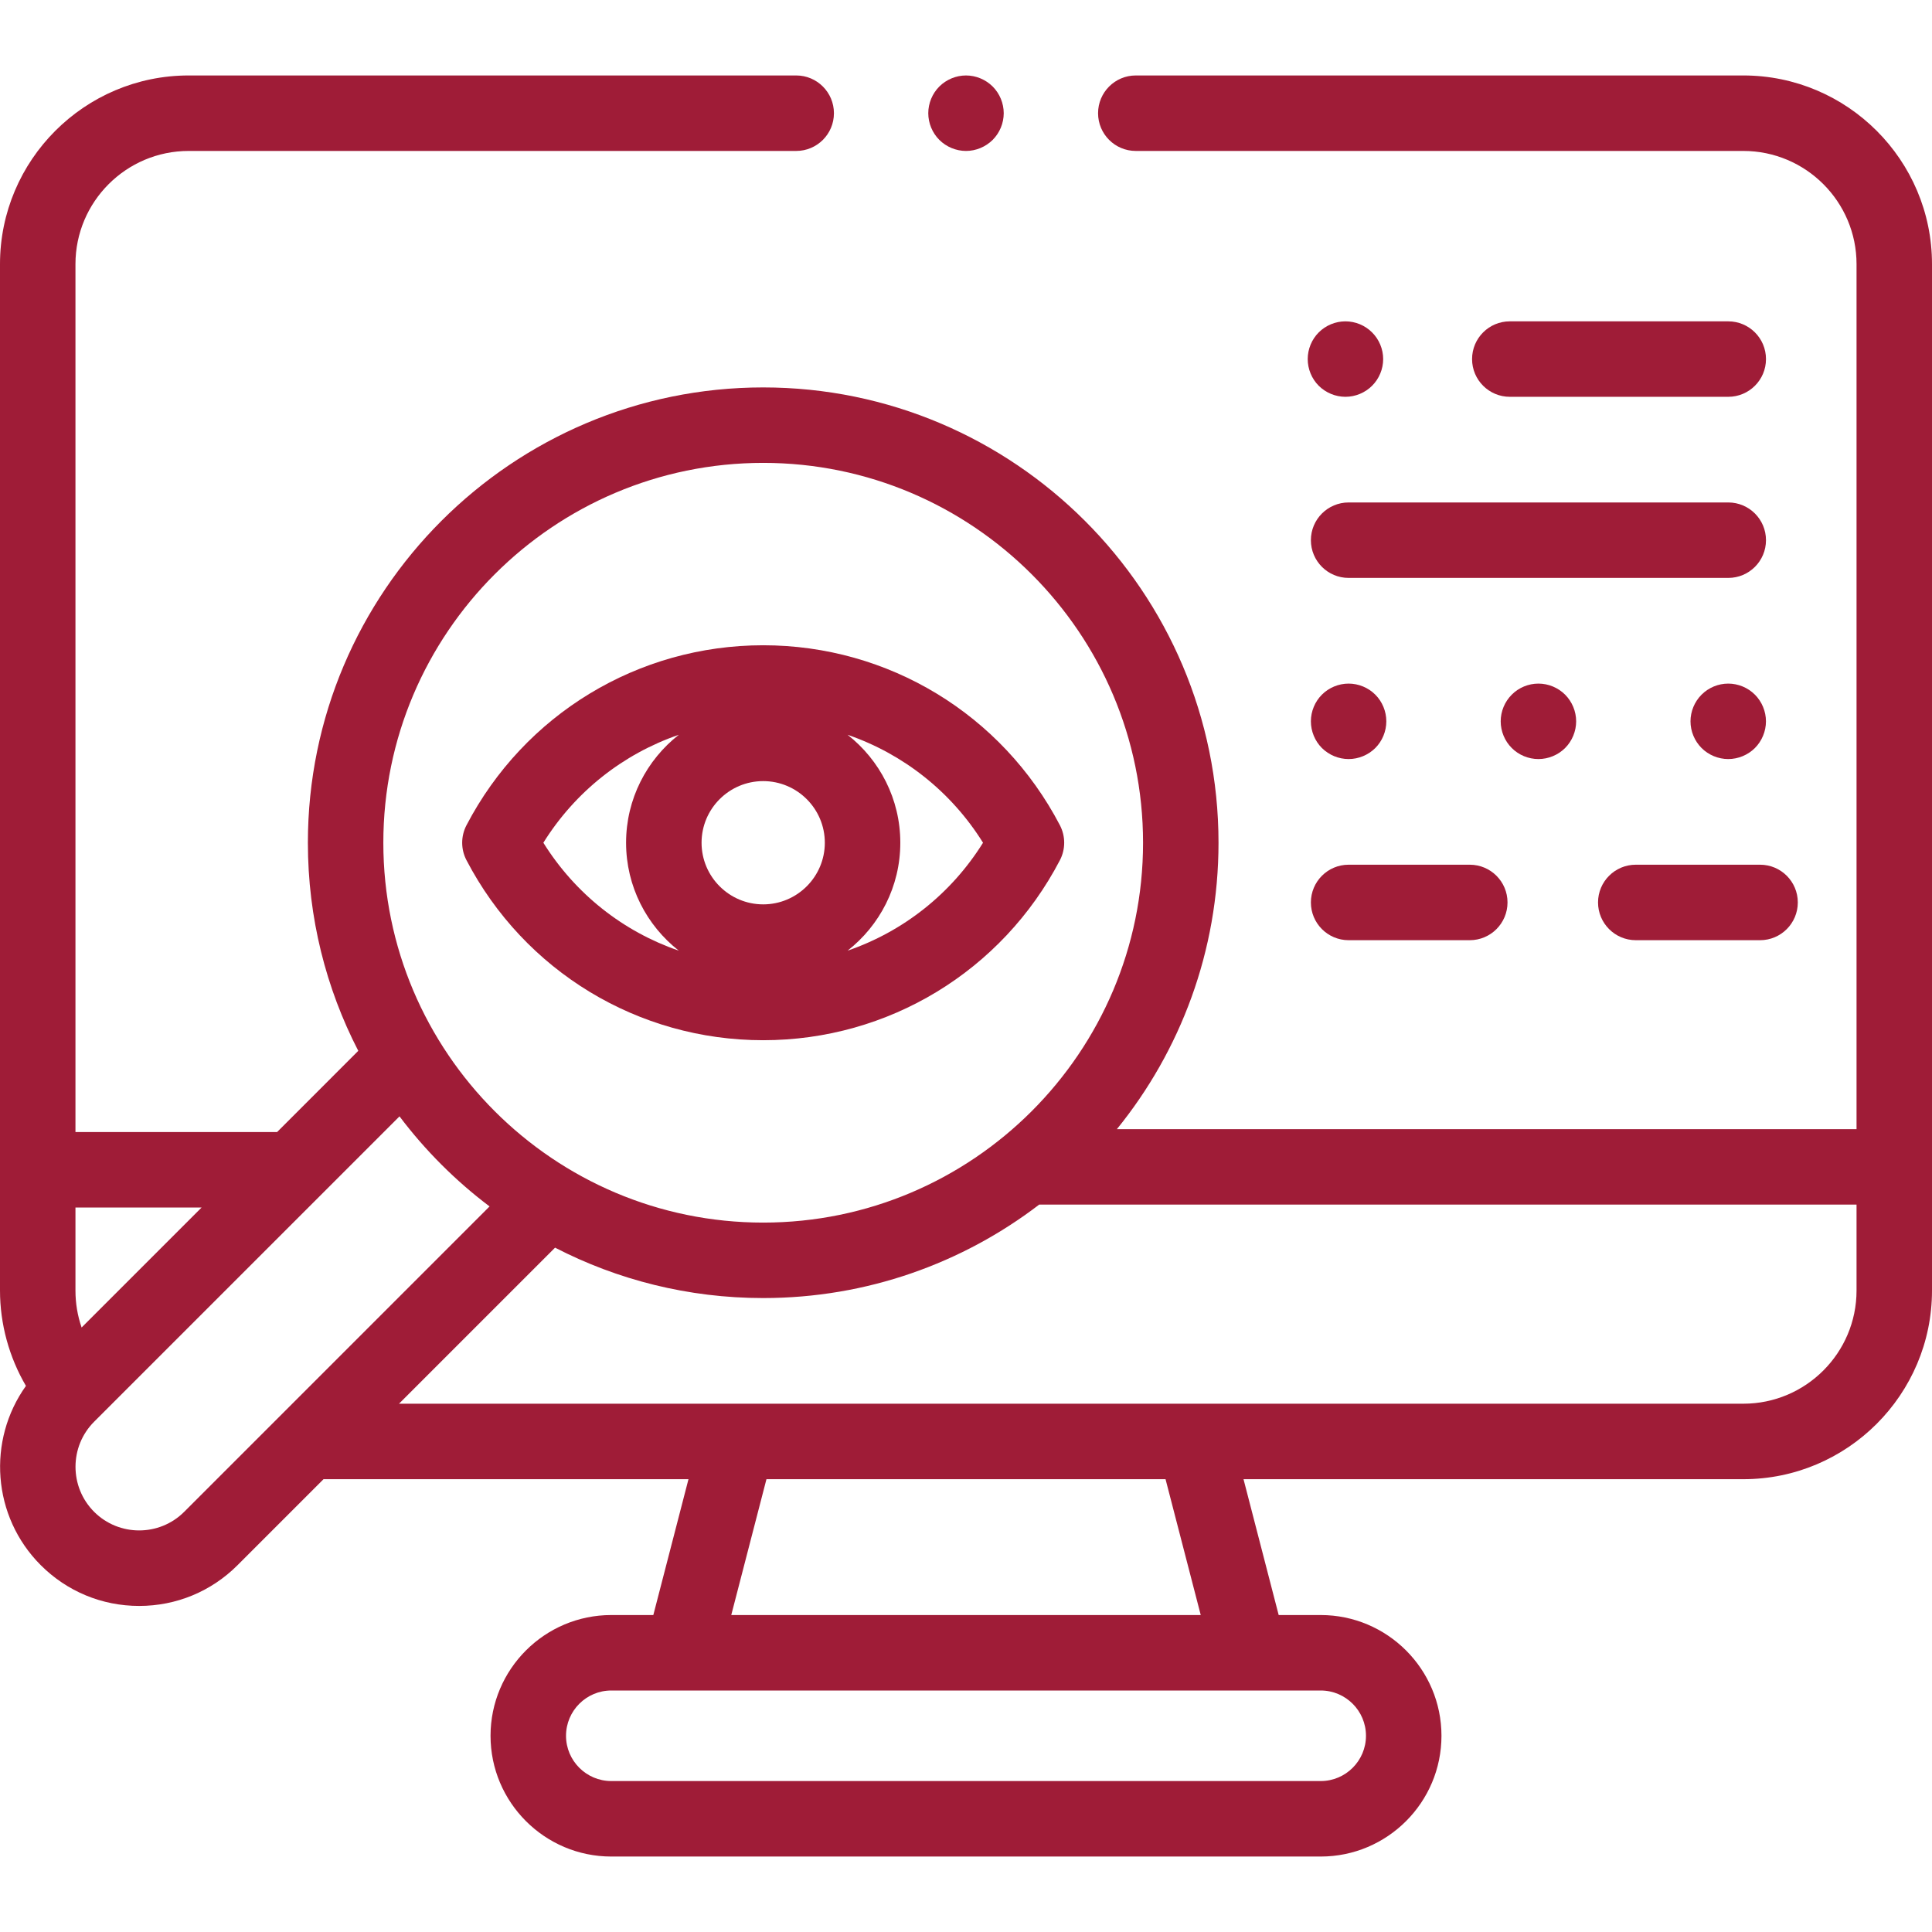
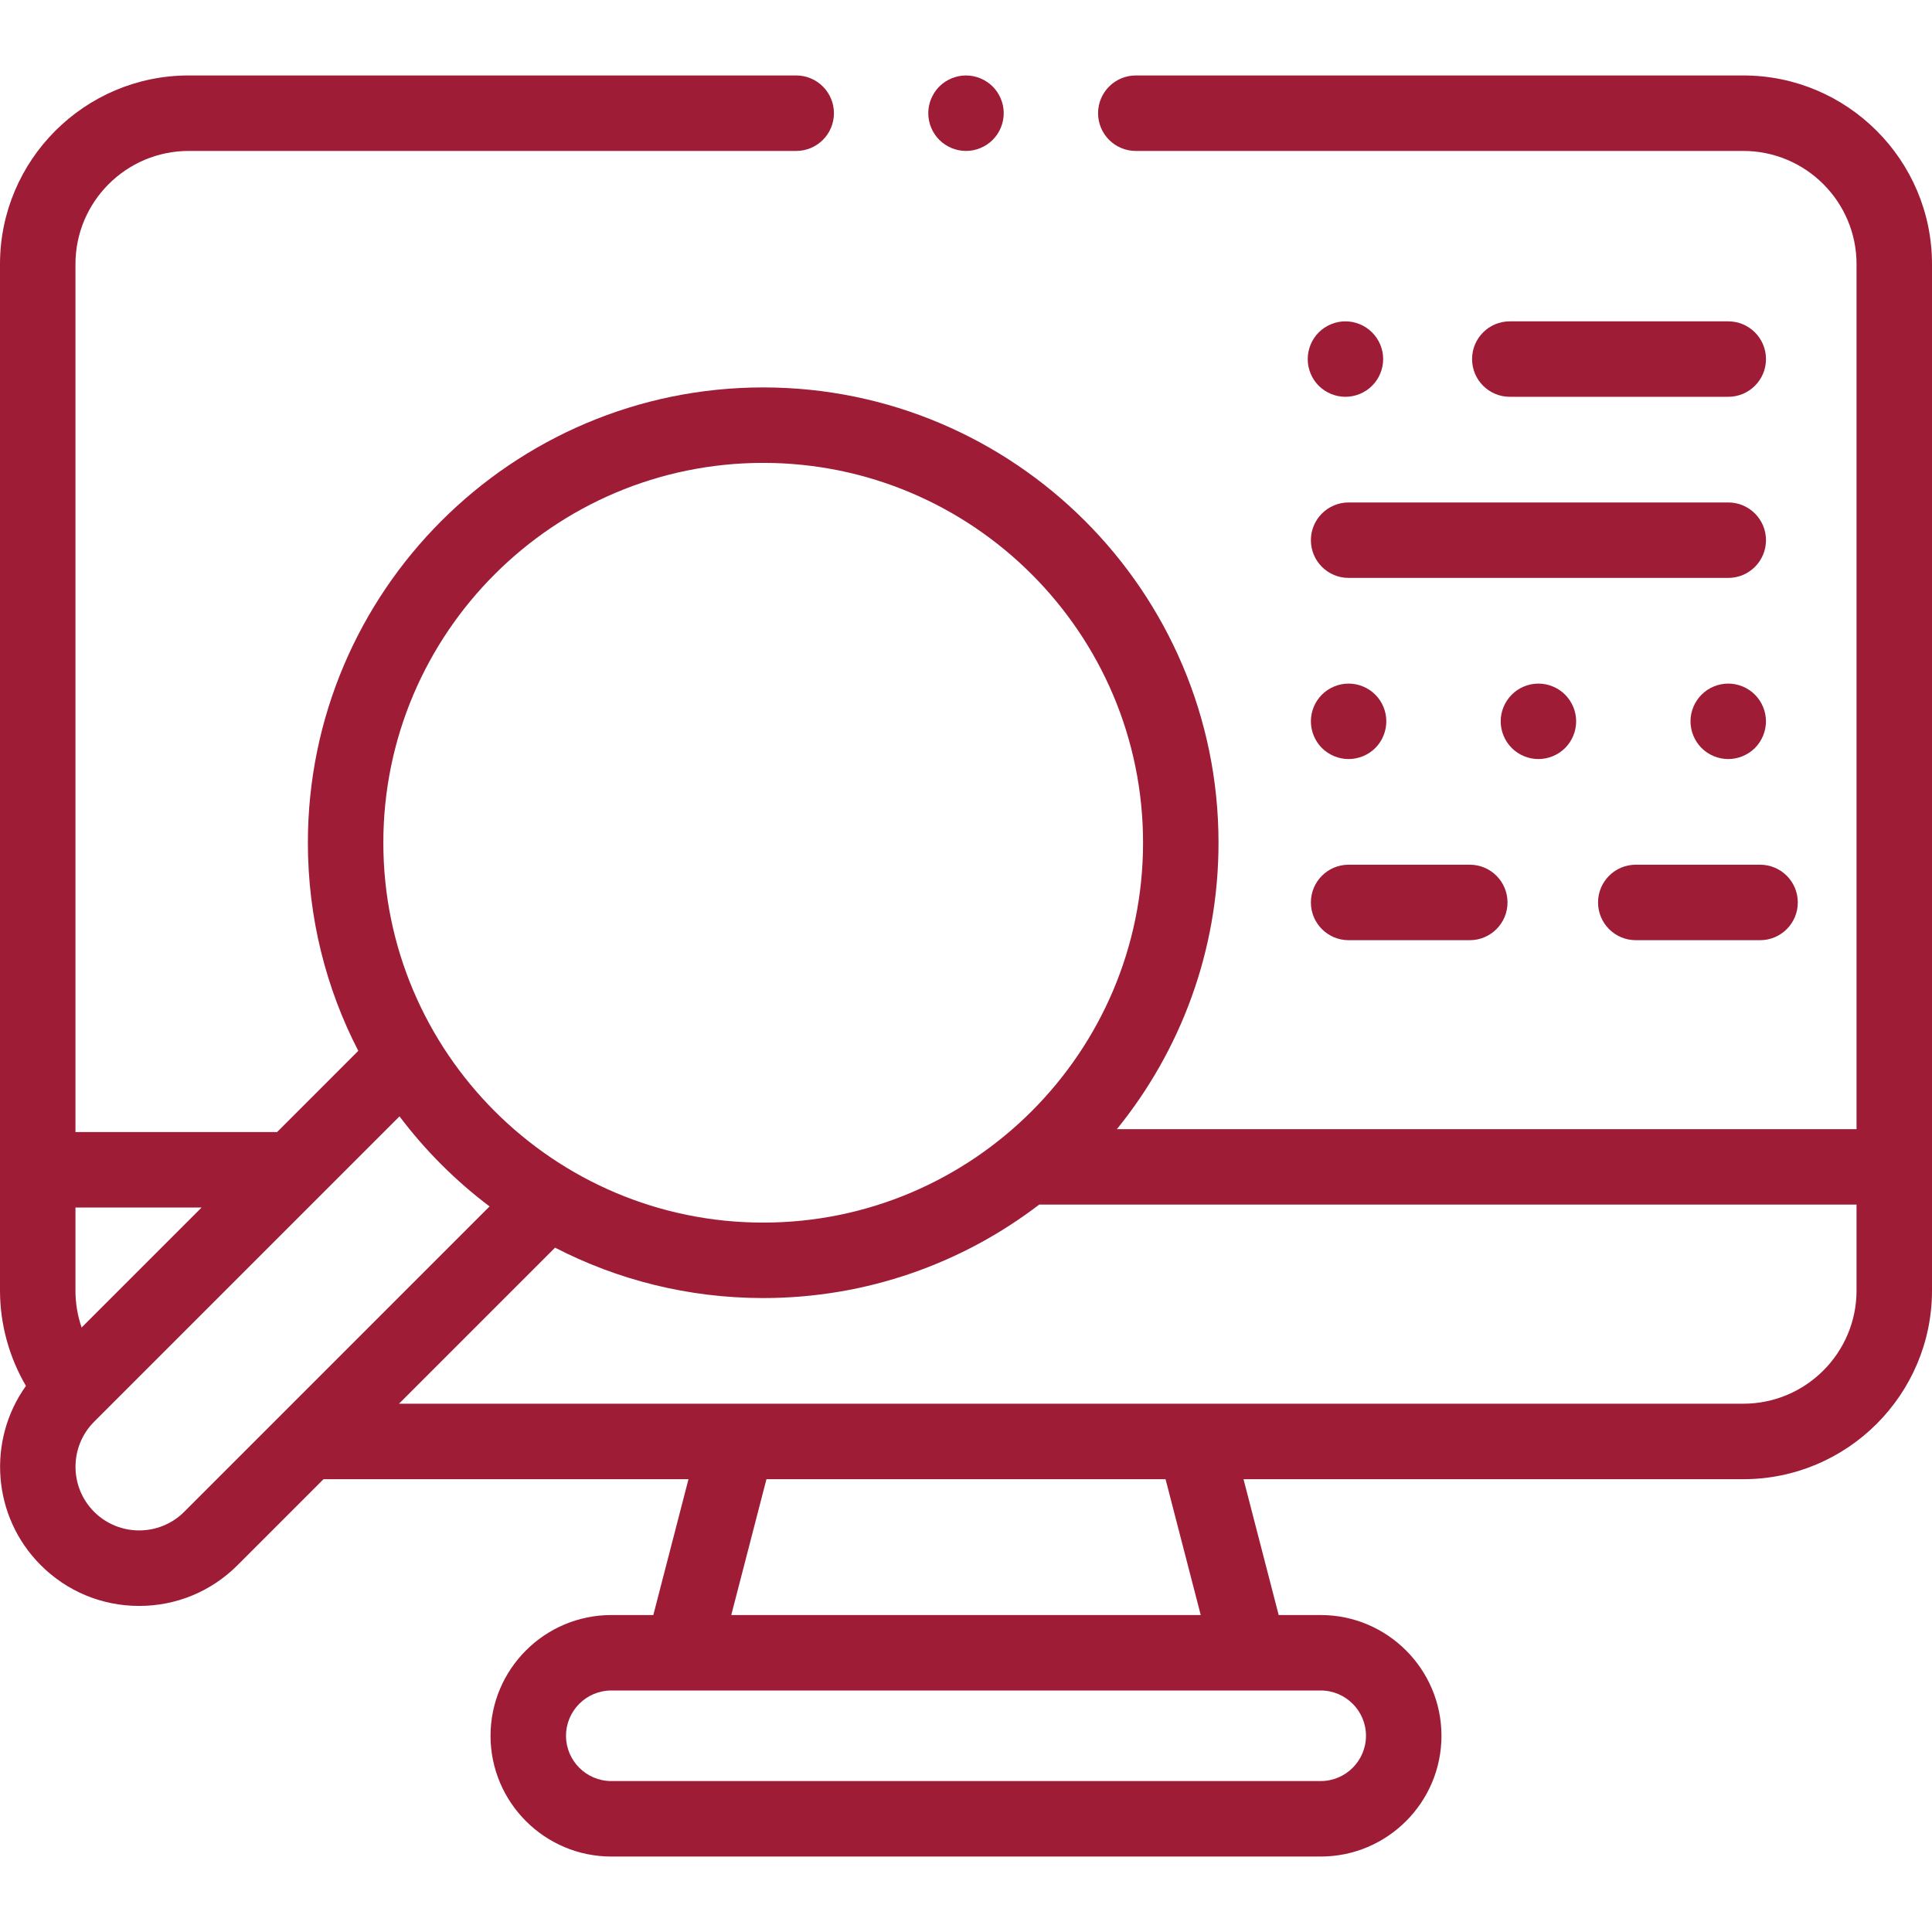
<svg xmlns="http://www.w3.org/2000/svg" width="70" height="70" viewBox="0 0 70 70" fill="none">
  <g clip-path="url(#clip0_152_491)">
    <path d="M63.164 2.734H41.152C40.397 2.734 39.785 3.347 39.785 4.102C39.785 4.857 40.397 5.469 41.152 5.469H63.164C65.426 5.469 67.266 7.309 67.266 9.57V40.911H40.467C42.768 38.074 44.149 34.463 44.149 30.534C44.149 21.437 36.748 14.037 27.652 14.037C18.555 14.037 11.155 21.437 11.155 30.534C11.155 33.249 11.814 35.813 12.981 38.074L10.04 41.016H2.734V9.57C2.734 7.309 4.574 5.469 6.836 5.469H28.848C29.603 5.469 30.215 4.857 30.215 4.102C30.215 3.347 29.603 2.734 28.848 2.734H6.836C3.067 2.734 0 5.801 0 9.57V46.758C0 47.974 0.33 49.171 0.94 50.214C-0.468 52.182 -0.289 54.943 1.477 56.709C2.429 57.661 3.695 58.186 5.042 58.186C6.389 58.186 7.655 57.661 8.607 56.709L11.722 53.594H24.945L23.671 58.516H22.148C19.736 58.516 17.773 60.478 17.773 62.891C17.773 65.303 19.736 67.266 22.148 67.266H47.852C50.264 67.266 52.227 65.303 52.227 62.891C52.227 60.478 50.264 58.516 47.852 58.516H46.329L45.055 53.594H63.164C66.933 53.594 70 50.527 70 46.758V9.57C70 5.801 66.933 2.734 63.164 2.734ZM27.652 16.771C35.241 16.771 41.415 22.945 41.415 30.534C41.415 38.123 35.241 44.297 27.652 44.297C20.063 44.297 13.889 38.123 13.889 30.534C13.889 22.945 20.063 16.771 27.652 16.771ZM7.305 43.75L2.957 48.098C2.81 47.673 2.734 47.222 2.734 46.758V43.75H7.305ZM6.674 54.776C5.774 55.675 4.31 55.675 3.41 54.776C2.511 53.876 2.511 52.412 3.41 51.512L14.475 40.448C15.405 41.682 16.504 42.781 17.738 43.711L6.674 54.776ZM49.492 62.891C49.492 63.795 48.756 64.531 47.852 64.531H22.148C21.244 64.531 20.508 63.795 20.508 62.891C20.508 61.986 21.244 61.25 22.148 61.25H47.852C48.756 61.25 49.492 61.986 49.492 62.891ZM43.505 58.516H26.495L27.77 53.594H42.23L43.505 58.516ZM63.164 50.859H14.457L20.111 45.205C22.373 46.372 24.936 47.031 27.652 47.031C31.409 47.031 34.876 45.768 37.652 43.645H67.266V46.758C67.266 49.019 65.426 50.859 63.164 50.859Z" fill="#9F1C37" />
-     <path d="M27.652 37.689C32.184 37.689 36.303 35.19 38.403 31.166C38.609 30.77 38.609 30.298 38.403 29.901C36.303 25.878 32.184 23.379 27.652 23.379C23.12 23.379 19.001 25.878 16.901 29.901C16.694 30.298 16.694 30.77 16.901 31.166C19.001 35.19 23.12 37.689 27.652 37.689ZM27.652 28.301C28.883 28.301 29.885 29.302 29.885 30.534C29.885 31.765 28.883 32.767 27.652 32.767C26.421 32.767 25.419 31.765 25.419 30.534C25.419 29.302 26.421 28.301 27.652 28.301ZM35.617 30.534C34.462 32.387 32.723 33.752 30.71 34.444C31.871 33.534 32.62 32.12 32.62 30.534C32.62 28.948 31.871 27.534 30.71 26.623C32.723 27.315 34.462 28.68 35.617 30.534ZM24.594 26.623C23.433 27.534 22.684 28.948 22.684 30.534C22.684 32.12 23.433 33.534 24.594 34.444C22.581 33.753 20.842 32.387 19.687 30.534C20.842 28.68 22.581 27.315 24.594 26.623Z" fill="#9F1C37" />
    <path d="M47.496 19.572C47.496 20.327 48.108 20.939 48.863 20.939H62.618C63.373 20.939 63.985 20.327 63.985 19.572C63.985 18.817 63.373 18.205 62.618 18.205H48.863C48.108 18.205 47.496 18.817 47.496 19.572Z" fill="#9F1C37" />
    <path d="M62.618 14.377C63.373 14.377 63.985 13.765 63.985 13.01C63.985 12.255 63.373 11.643 62.618 11.643H54.703C53.948 11.643 53.336 12.255 53.336 13.01C53.336 13.765 53.948 14.377 54.703 14.377H62.618Z" fill="#9F1C37" />
    <path d="M48.747 11.643C48.387 11.643 48.034 11.789 47.78 12.044C47.526 12.298 47.381 12.65 47.381 13.01C47.381 13.37 47.526 13.723 47.78 13.977C48.036 14.231 48.389 14.377 48.747 14.377C49.108 14.377 49.459 14.231 49.713 13.977C49.969 13.723 50.115 13.37 50.115 13.01C50.115 12.65 49.969 12.298 49.713 12.044C49.46 11.789 49.108 11.643 48.747 11.643Z" fill="#9F1C37" />
    <path d="M63.584 27.102C63.838 26.848 63.984 26.495 63.984 26.135C63.984 25.776 63.838 25.423 63.584 25.169C63.33 24.914 62.977 24.768 62.617 24.768C62.256 24.768 61.905 24.914 61.651 25.169C61.396 25.423 61.25 25.776 61.25 26.135C61.25 26.495 61.396 26.846 61.651 27.102C61.905 27.356 62.258 27.502 62.617 27.502C62.977 27.502 63.33 27.356 63.584 27.102Z" fill="#9F1C37" />
    <path d="M55.74 27.502C56.1 27.502 56.453 27.356 56.707 27.102C56.961 26.848 57.107 26.495 57.107 26.135C57.107 25.776 56.961 25.423 56.707 25.169C56.453 24.914 56.1 24.768 55.74 24.768C55.379 24.768 55.026 24.914 54.774 25.169C54.519 25.423 54.373 25.774 54.373 26.135C54.373 26.495 54.519 26.848 54.774 27.102C55.026 27.356 55.379 27.502 55.74 27.502Z" fill="#9F1C37" />
    <path d="M49.83 27.102C50.084 26.848 50.229 26.495 50.229 26.135C50.229 25.774 50.084 25.423 49.83 25.169C49.576 24.914 49.223 24.768 48.863 24.768C48.502 24.768 48.15 24.914 47.895 25.169C47.641 25.423 47.496 25.774 47.496 26.135C47.496 26.495 47.641 26.848 47.895 27.102C48.151 27.356 48.502 27.502 48.863 27.502C49.223 27.502 49.575 27.356 49.83 27.102Z" fill="#9F1C37" />
    <path d="M48.863 34.065H53.252C54.008 34.065 54.62 33.452 54.62 32.697C54.62 31.942 54.008 31.33 53.252 31.33H48.863C48.108 31.33 47.496 31.942 47.496 32.697C47.496 33.452 48.108 34.065 48.863 34.065Z" fill="#9F1C37" />
    <path d="M57.9 32.697C57.9 33.452 58.513 34.065 59.268 34.065H63.771C64.526 34.065 65.138 33.452 65.138 32.697C65.138 31.942 64.526 31.33 63.771 31.33H59.268C58.513 31.33 57.9 31.942 57.9 32.697Z" fill="#9F1C37" />
    <path d="M35 5.469C35.36 5.469 35.712 5.322 35.967 5.068C36.221 4.814 36.367 4.461 36.367 4.102C36.367 3.742 36.221 3.389 35.967 3.135C35.712 2.881 35.36 2.734 35 2.734C34.64 2.734 34.288 2.881 34.033 3.135C33.779 3.389 33.633 3.742 33.633 4.102C33.633 4.461 33.779 4.814 34.033 5.068C34.288 5.322 34.64 5.469 35 5.469Z" fill="#9F1C37" />
  </g>
  <defs>
    <clipPath id="clip0_152_491">
      <rect width="70" height="70" fill="white" />
    </clipPath>
  </defs>
</svg>